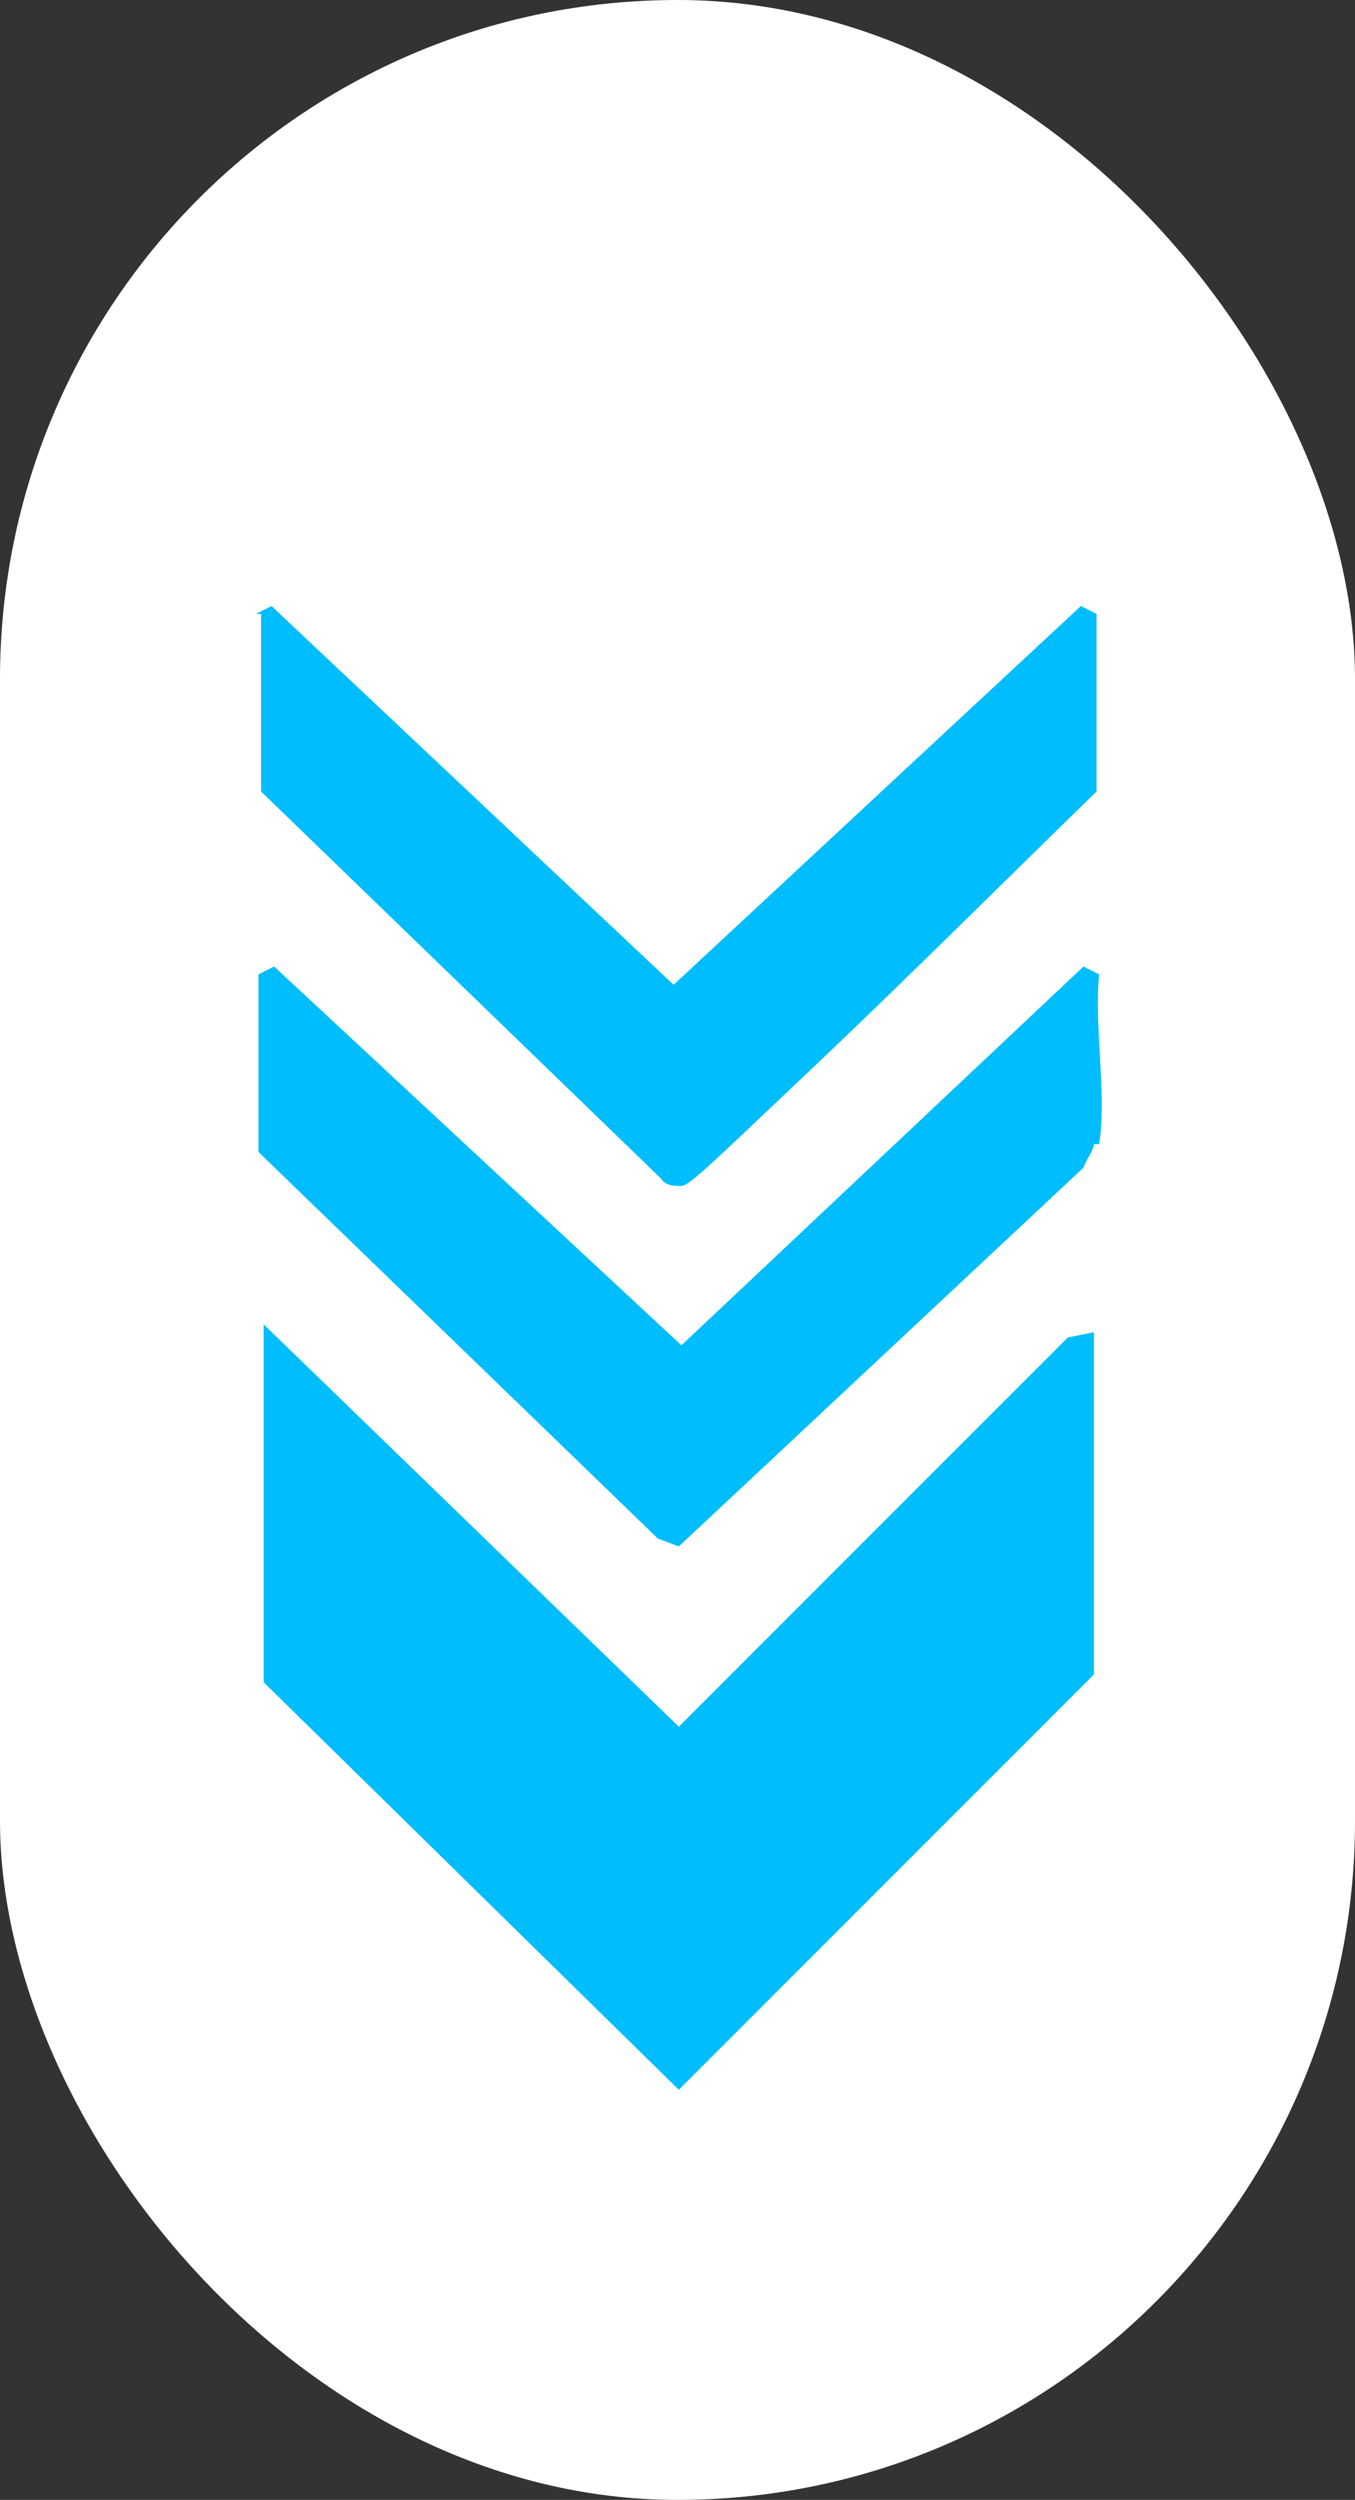
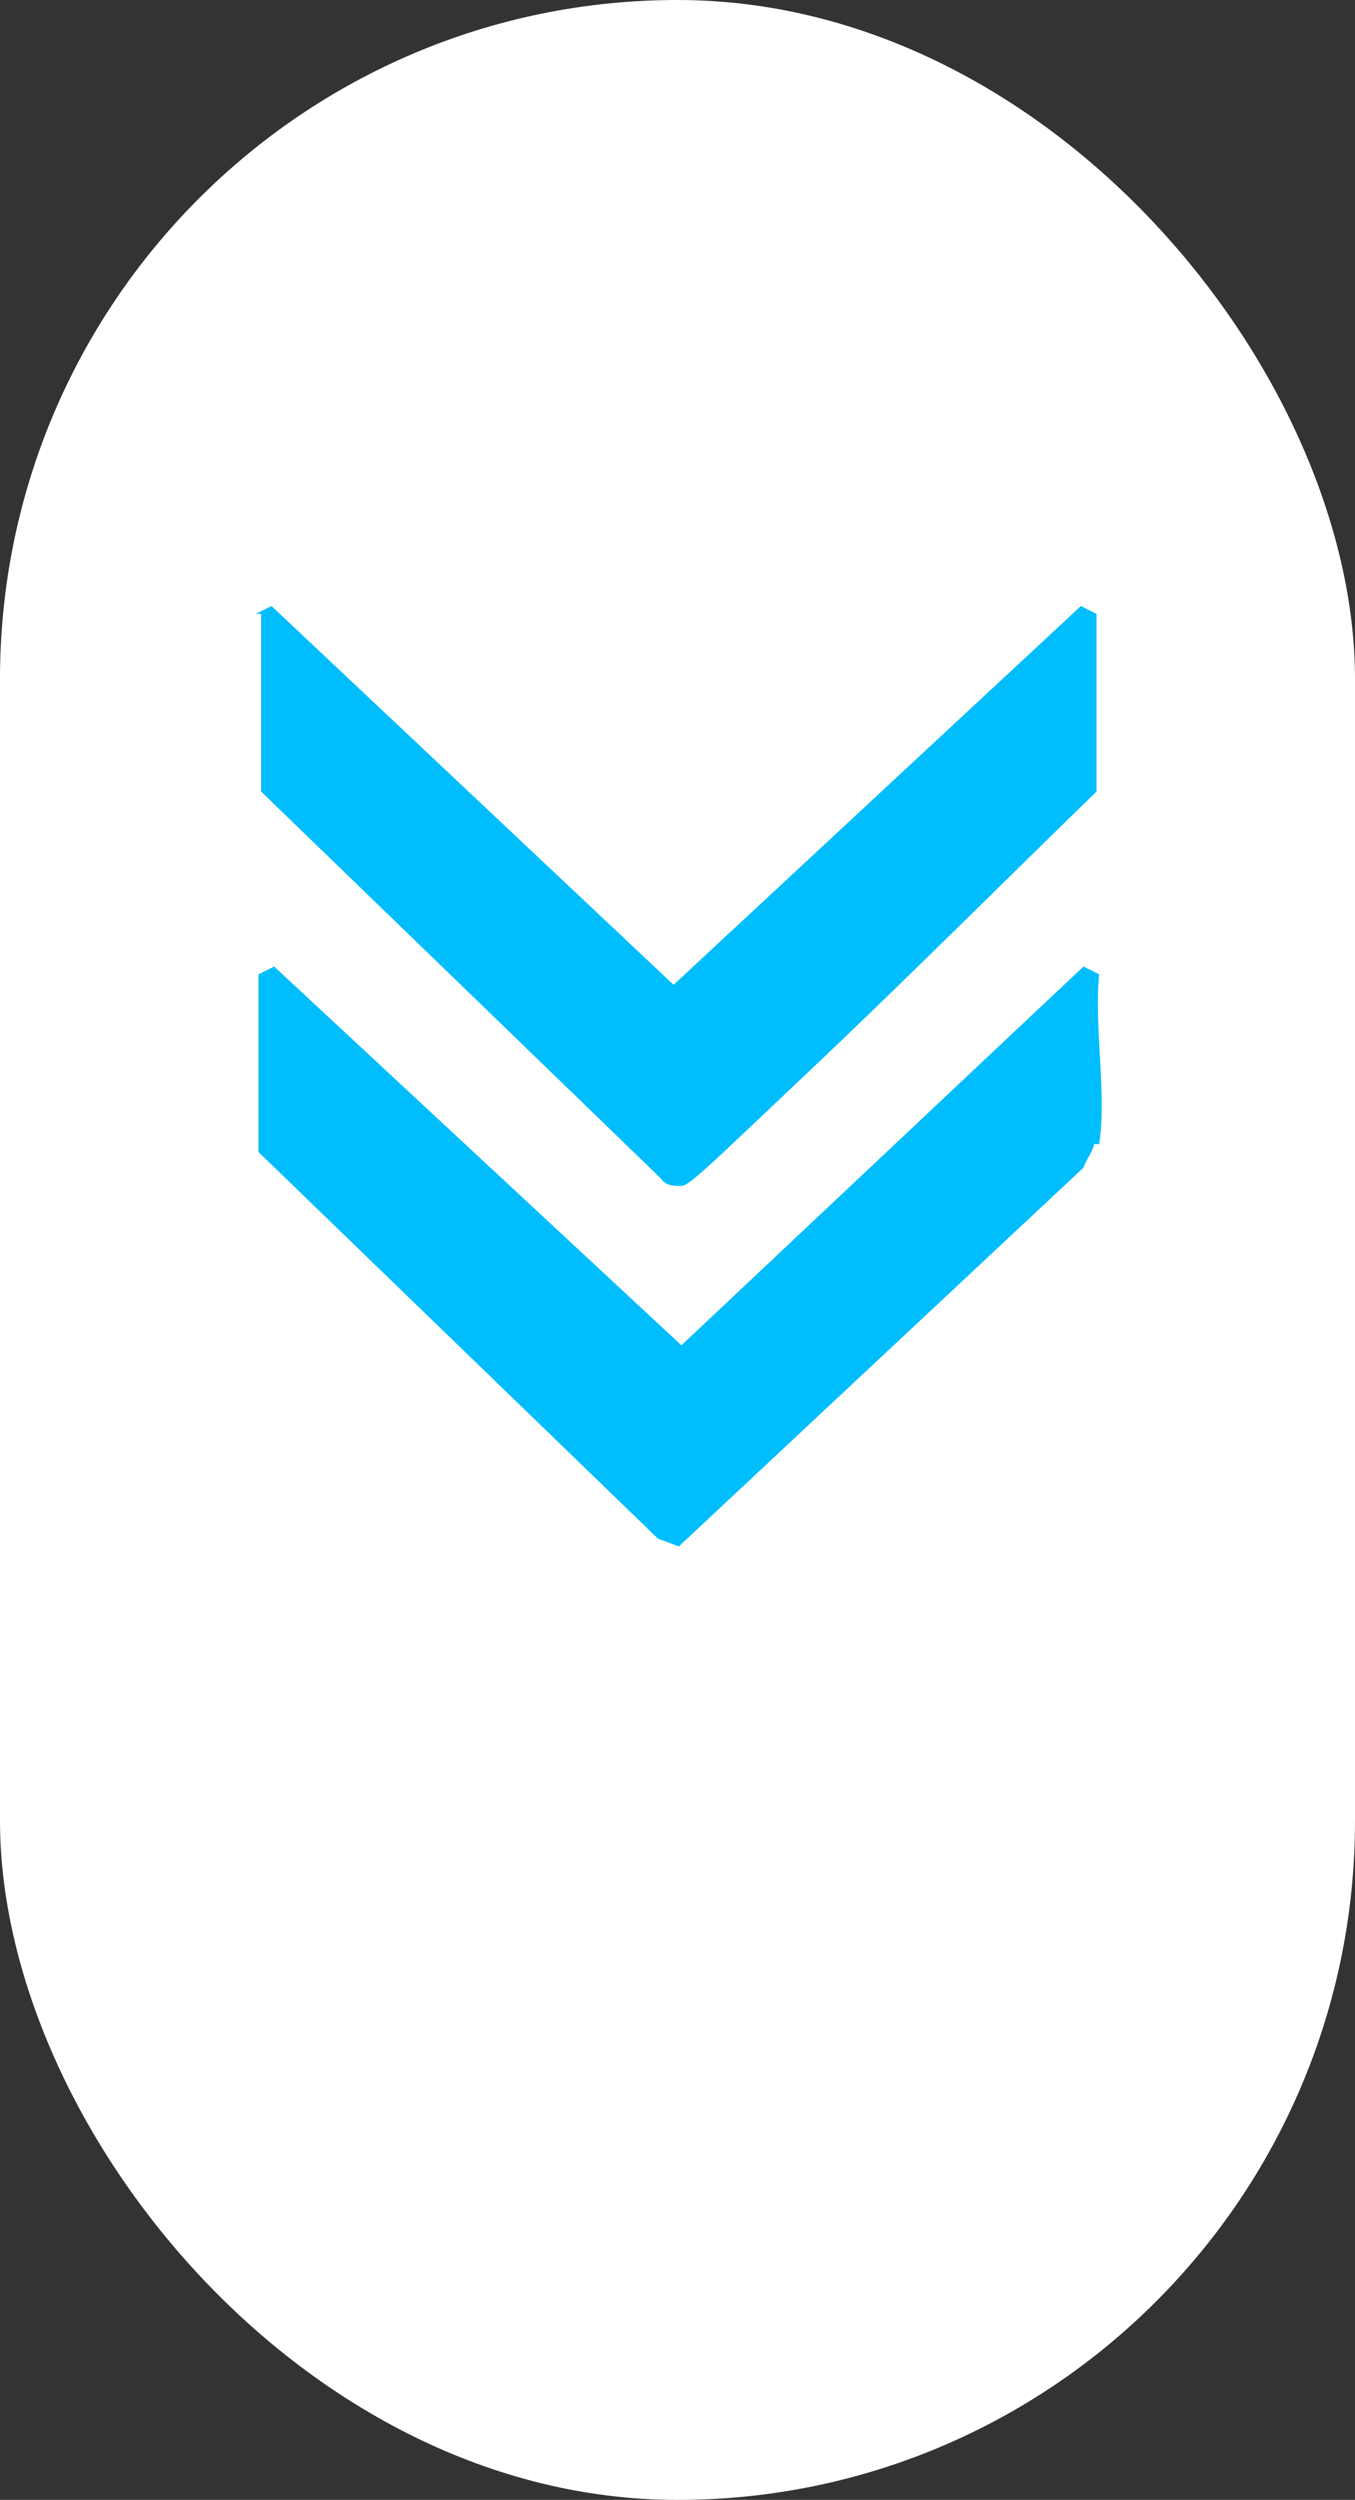
<svg xmlns="http://www.w3.org/2000/svg" id="Capa_1" version="1.1" viewBox="0 0 51.9 95.7">
  <rect x="0" y="0" width="51.9" height="95.7" fill="#333333" stroke="none" />
  <defs>
    <style>
      .st0 {
        fill: #00befd;
      }

      .st1 {
        fill: #fff;
      }
    </style>
  </defs>
  <rect class="st1" x="0" y="0" width="51.9" height="95.7" rx="26" ry="26" />
  <g>
-     <polygon class="st0" points="10.1 50.7 26 66.1 40.9 51.2 41.9 51 41.9 64.1 26 80 10.1 64.4 10.1 50.7" />
    <path class="st0" d="M9.8,23.5l.6-.3,15.4,14.5,15.6-14.5.6.3v6.8c-3.7,3.6-7.3,7.2-11,10.7s-4.6,4.4-4.9,4.4-.6,0-.8-.3l-15.3-14.8v-6.8Z" />
    <path class="st0" d="M41.9,43.8c0,.2-.3.6-.4.9l-15.5,14.5-.8-.3-15.3-14.8v-6.8l.6-.3,15.6,14.5,15.4-14.5.6.3c-.2,2,.3,4.6,0,6.5Z" />
  </g>
</svg>